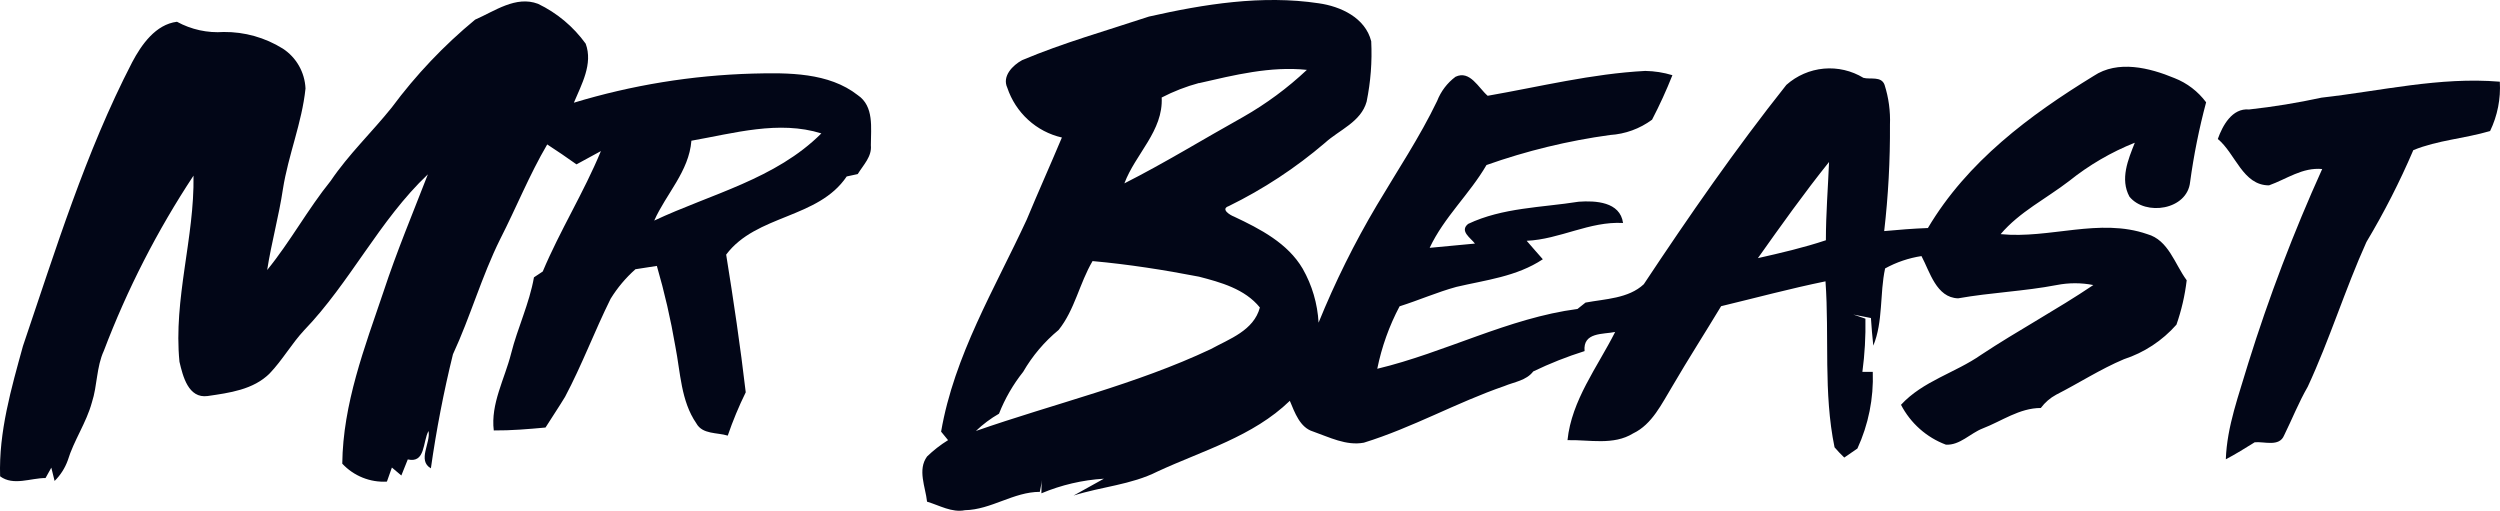
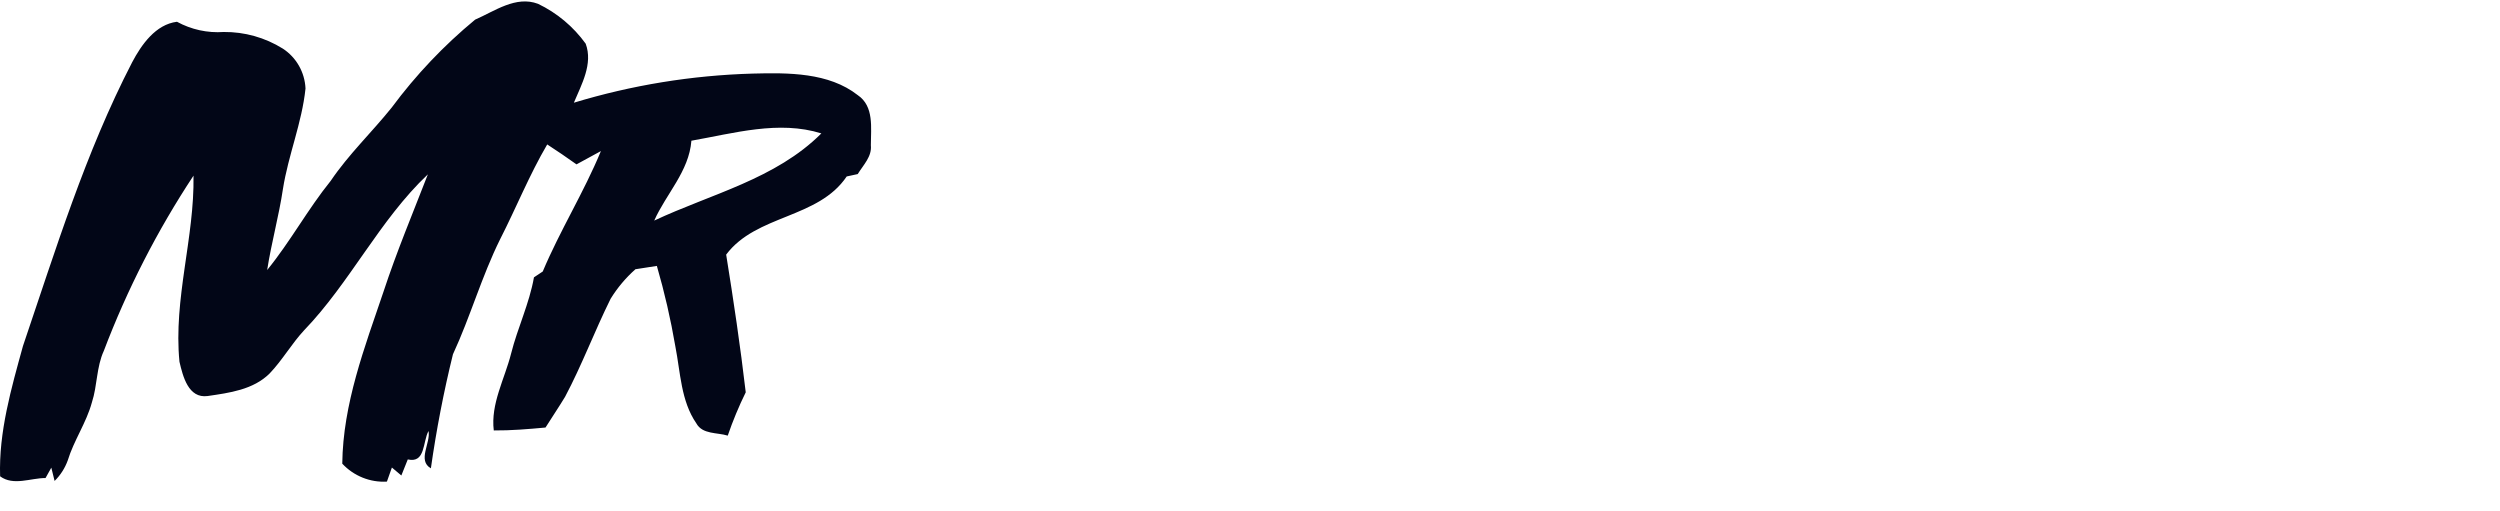
<svg xmlns="http://www.w3.org/2000/svg" width="186" height="38" viewBox="0 0 186 38" fill="none">
  <g clip-path="url(#clip0_844_10945)">
    <path d="M35.35 1.461C36.806 0.828 38.378 -0.339 40.029 0.284C41.437 0.958 42.656 1.978 43.575 3.25C44.132 4.753 43.263 6.286 42.696 7.641C47.018 6.331 51.491 5.603 56 5.475C58.648 5.406 61.656 5.386 63.815 7.077C65.046 7.908 64.792 9.519 64.792 10.805C64.88 11.646 64.235 12.268 63.815 12.951L62.994 13.129C60.875 16.283 56.274 15.947 54.027 18.943C54.574 22.345 55.082 25.756 55.483 29.187C54.969 30.232 54.522 31.309 54.144 32.411C53.363 32.164 52.269 32.332 51.81 31.501C50.657 29.83 50.628 27.714 50.247 25.776C49.901 23.753 49.441 21.753 48.87 19.784L47.277 20.031C46.559 20.667 45.937 21.407 45.431 22.226C44.239 24.629 43.292 27.17 42.041 29.523C41.573 30.295 41.065 31.046 40.586 31.808C39.306 31.926 38.027 32.035 36.737 32.025C36.493 30.048 37.548 28.198 38.027 26.3C38.505 24.401 39.385 22.582 39.726 20.634L40.381 20.199C41.67 17.134 43.438 14.315 44.708 11.24L42.891 12.229C42.178 11.715 41.465 11.24 40.713 10.746C39.385 13.01 38.408 15.452 37.216 17.786C35.839 20.555 34.998 23.561 33.699 26.359C33.01 29.157 32.463 31.989 32.058 34.843C31.033 34.26 32.058 32.955 31.882 32.065C31.443 32.856 31.668 34.487 30.339 34.181L29.86 35.377L29.157 34.784L28.786 35.832C28.17 35.868 27.553 35.767 26.98 35.536C26.406 35.306 25.889 34.951 25.465 34.497C25.514 30.048 27.125 25.855 28.532 21.702C29.509 18.735 30.71 15.868 31.834 12.97C28.219 16.392 26.051 21.02 22.612 24.589C21.694 25.578 21.01 26.794 20.063 27.783C18.842 28.999 17.064 29.227 15.452 29.464C14.016 29.662 13.606 28.001 13.352 26.913C12.893 22.246 14.475 17.687 14.397 13.069C11.703 17.15 9.465 21.521 7.725 26.102C7.169 27.308 7.247 28.683 6.837 29.939C6.426 31.452 5.498 32.757 5.039 34.26C4.829 34.835 4.496 35.355 4.062 35.783L3.818 34.794L3.388 35.565C2.275 35.565 0.995 36.168 0.008 35.437C-0.099 32.134 0.839 28.901 1.708 25.746C4.131 18.607 6.358 11.349 9.826 4.645C10.529 3.31 11.584 1.817 13.166 1.619C14.231 2.201 15.437 2.465 16.644 2.38C18.195 2.365 19.719 2.793 21.04 3.616C21.535 3.938 21.947 4.375 22.241 4.891C22.535 5.408 22.703 5.987 22.73 6.583C22.466 9.134 21.45 11.527 21.049 14.068C20.756 16.046 20.2 18.023 19.877 20.09C21.596 17.984 22.896 15.571 24.605 13.455C25.943 11.477 27.663 9.846 29.147 7.997C30.945 5.571 33.028 3.376 35.35 1.461ZM51.439 10.479C51.263 12.743 49.553 14.434 48.674 16.412C52.884 14.434 57.71 13.326 61.109 9.925C57.944 8.936 54.603 9.915 51.439 10.469V10.479Z" fill="#020617" />
-     <path d="M85.481 1.233C89.603 0.304 93.901 -0.389 98.112 0.244C99.733 0.472 101.579 1.312 102.019 3.072C102.094 4.577 101.979 6.086 101.677 7.562C101.257 9.074 99.645 9.658 98.58 10.627C96.397 12.493 93.992 14.074 91.42 15.334C90.766 15.561 91.557 16.026 91.811 16.115C93.765 17.035 95.806 18.093 96.92 19.991C97.619 21.217 98.023 22.592 98.102 24.006C99.328 20.986 100.778 18.064 102.439 15.265C103.963 12.694 105.623 10.212 106.922 7.512C107.202 6.794 107.676 6.17 108.29 5.712C109.365 5.198 110 6.543 110.683 7.126C114.591 6.444 118.43 5.485 122.405 5.277C123.09 5.288 123.771 5.394 124.427 5.594C123.979 6.724 123.474 7.829 122.913 8.906C122 9.579 120.915 9.974 119.787 10.044C116.657 10.473 113.577 11.222 110.595 12.278C109.335 14.444 107.44 16.154 106.366 18.439C107.489 18.34 108.612 18.221 109.736 18.122C109.413 17.697 108.573 17.193 109.228 16.659C111.787 15.443 114.708 15.443 117.453 15.008C118.703 14.918 120.54 15.008 120.754 16.59C118.263 16.451 116.056 17.806 113.584 17.915C113.975 18.379 114.385 18.824 114.786 19.289C112.832 20.584 110.537 20.832 108.349 21.346C106.913 21.741 105.565 22.335 104.129 22.79C103.356 24.249 102.797 25.815 102.468 27.437C107.509 26.231 112.236 23.66 117.365 22.987L117.961 22.513C119.426 22.236 121.155 22.216 122.298 21.148C125.668 16.066 129.136 11.062 132.906 6.316C133.684 5.625 134.658 5.202 135.689 5.107C136.719 5.013 137.753 5.253 138.64 5.792C139.158 5.93 139.969 5.643 140.213 6.316C140.517 7.273 140.653 8.277 140.613 9.282C140.63 11.925 140.487 14.567 140.184 17.193C141.258 17.094 142.352 17.005 143.436 16.965C146.367 12.021 151.007 8.57 155.764 5.653C157.571 4.447 159.925 5.04 161.781 5.811C162.717 6.177 163.532 6.8 164.135 7.611C163.614 9.561 163.216 11.543 162.944 13.544C162.729 15.621 159.622 16.095 158.431 14.632C157.718 13.317 158.333 11.873 158.831 10.617C157.074 11.318 155.428 12.278 153.947 13.465C152.238 14.78 150.245 15.769 148.848 17.42C152.482 17.786 156.204 16.184 159.759 17.42C161.342 17.865 161.791 19.635 162.69 20.852C162.558 21.978 162.302 23.085 161.928 24.154C160.874 25.347 159.525 26.235 158.02 26.725C156.262 27.467 154.67 28.505 152.98 29.365C152.532 29.606 152.142 29.944 151.837 30.354C150.245 30.354 148.907 31.343 147.51 31.877C146.592 32.233 145.81 33.143 144.775 33.083C143.337 32.546 142.147 31.489 141.434 30.117C143.065 28.347 145.468 27.744 147.393 26.399C150.128 24.589 153.029 23.037 155.744 21.207C154.844 21.03 153.919 21.03 153.019 21.207C150.597 21.672 148.135 21.761 145.683 22.196C144.062 22.147 143.583 20.219 142.958 19.052C142.01 19.196 141.094 19.508 140.252 19.971C139.842 21.87 140.115 23.927 139.373 25.716C139.295 25.034 139.246 24.342 139.197 23.66L137.888 23.403L138.787 23.709C138.812 25.032 138.737 26.354 138.562 27.665H139.334C139.405 29.631 139.013 31.587 138.191 33.37L137.214 34.042C136.96 33.795 136.716 33.548 136.491 33.281C135.651 29.217 136.11 25.044 135.817 20.931C133.209 21.465 130.64 22.157 128.051 22.78C126.86 24.757 125.59 26.735 124.437 28.713C123.636 30.028 122.923 31.57 121.507 32.243C120.041 33.153 118.254 32.708 116.622 32.747C116.925 29.781 118.85 27.308 120.168 24.698C119.27 24.886 117.756 24.698 117.892 26.122C116.585 26.533 115.308 27.038 114.073 27.635C113.555 28.317 112.656 28.416 111.924 28.723C108.368 29.949 105.086 31.818 101.472 32.935C100.163 33.182 98.903 32.529 97.691 32.104C96.715 31.808 96.334 30.7 95.963 29.82C93.218 32.48 89.486 33.518 86.116 35.081C84.162 36.07 81.935 36.208 79.874 36.87L82.13 35.615C80.532 35.713 78.96 36.081 77.481 36.702C77.481 36.455 77.481 35.971 77.53 35.714L77.364 36.594C75.41 36.594 73.749 37.919 71.796 37.958C70.819 38.156 69.901 37.602 68.973 37.325C68.855 36.228 68.25 34.952 68.973 33.963C69.449 33.503 69.973 33.095 70.536 32.747L70.018 32.114C70.995 26.448 74.013 21.474 76.387 16.342C77.237 14.296 78.145 12.278 79.005 10.231C78.07 10.018 77.206 9.565 76.494 8.915C75.782 8.266 75.248 7.442 74.941 6.523C74.541 5.663 75.351 4.852 76.045 4.476C79.093 3.191 82.287 2.291 85.481 1.233ZM89.203 6.177C88.243 6.436 87.313 6.797 86.429 7.255C86.556 9.737 84.475 11.448 83.654 13.643C86.663 12.12 89.515 10.36 92.495 8.699C94.205 7.725 95.795 6.55 97.232 5.198C94.526 4.912 91.831 5.584 89.203 6.187V6.177ZM130.767 19.21C132.476 18.824 134.186 18.429 135.846 17.875C135.846 15.897 136.003 13.989 136.081 12.051C134.225 14.365 132.496 16.797 130.777 19.22L130.767 19.21ZM81.29 19.418C80.314 21.069 79.962 23.056 78.76 24.55C77.705 25.42 76.811 26.475 76.123 27.665C75.374 28.607 74.768 29.656 74.326 30.779C73.703 31.135 73.126 31.567 72.606 32.065C78.467 30.018 84.485 28.614 90.082 25.974C91.469 25.212 93.276 24.599 93.735 22.879C92.622 21.494 90.805 21 89.203 20.584C86.595 20.08 83.947 19.665 81.31 19.427L81.29 19.418Z" fill="#020617" />
-     <path d="M172.722 7.265C177.127 6.771 181.513 5.703 185.987 6.078C186.062 7.344 185.813 8.607 185.264 9.747C183.379 10.31 181.357 10.429 179.55 11.171C178.542 13.526 177.377 15.809 176.063 18.004C174.47 21.534 173.327 25.262 171.696 28.772C171.022 29.939 170.534 31.185 169.938 32.391C169.576 33.271 168.473 32.836 167.75 32.905C167.046 33.34 166.343 33.785 165.601 34.171C165.689 31.699 166.577 29.385 167.271 27.022C168.809 22.096 170.646 17.272 172.771 12.575C171.296 12.437 170.123 13.326 168.814 13.791C166.861 13.791 166.324 11.428 165.005 10.34C165.356 9.351 166.07 8.026 167.33 8.145C169.141 7.946 170.941 7.652 172.722 7.265Z" fill="#020617" />
  </g>
  <defs>
    <clipPath id="clip0_844_10945">
      <rect width="186" height="38" fill="white" />
    </clipPath>
  </defs>
</svg>